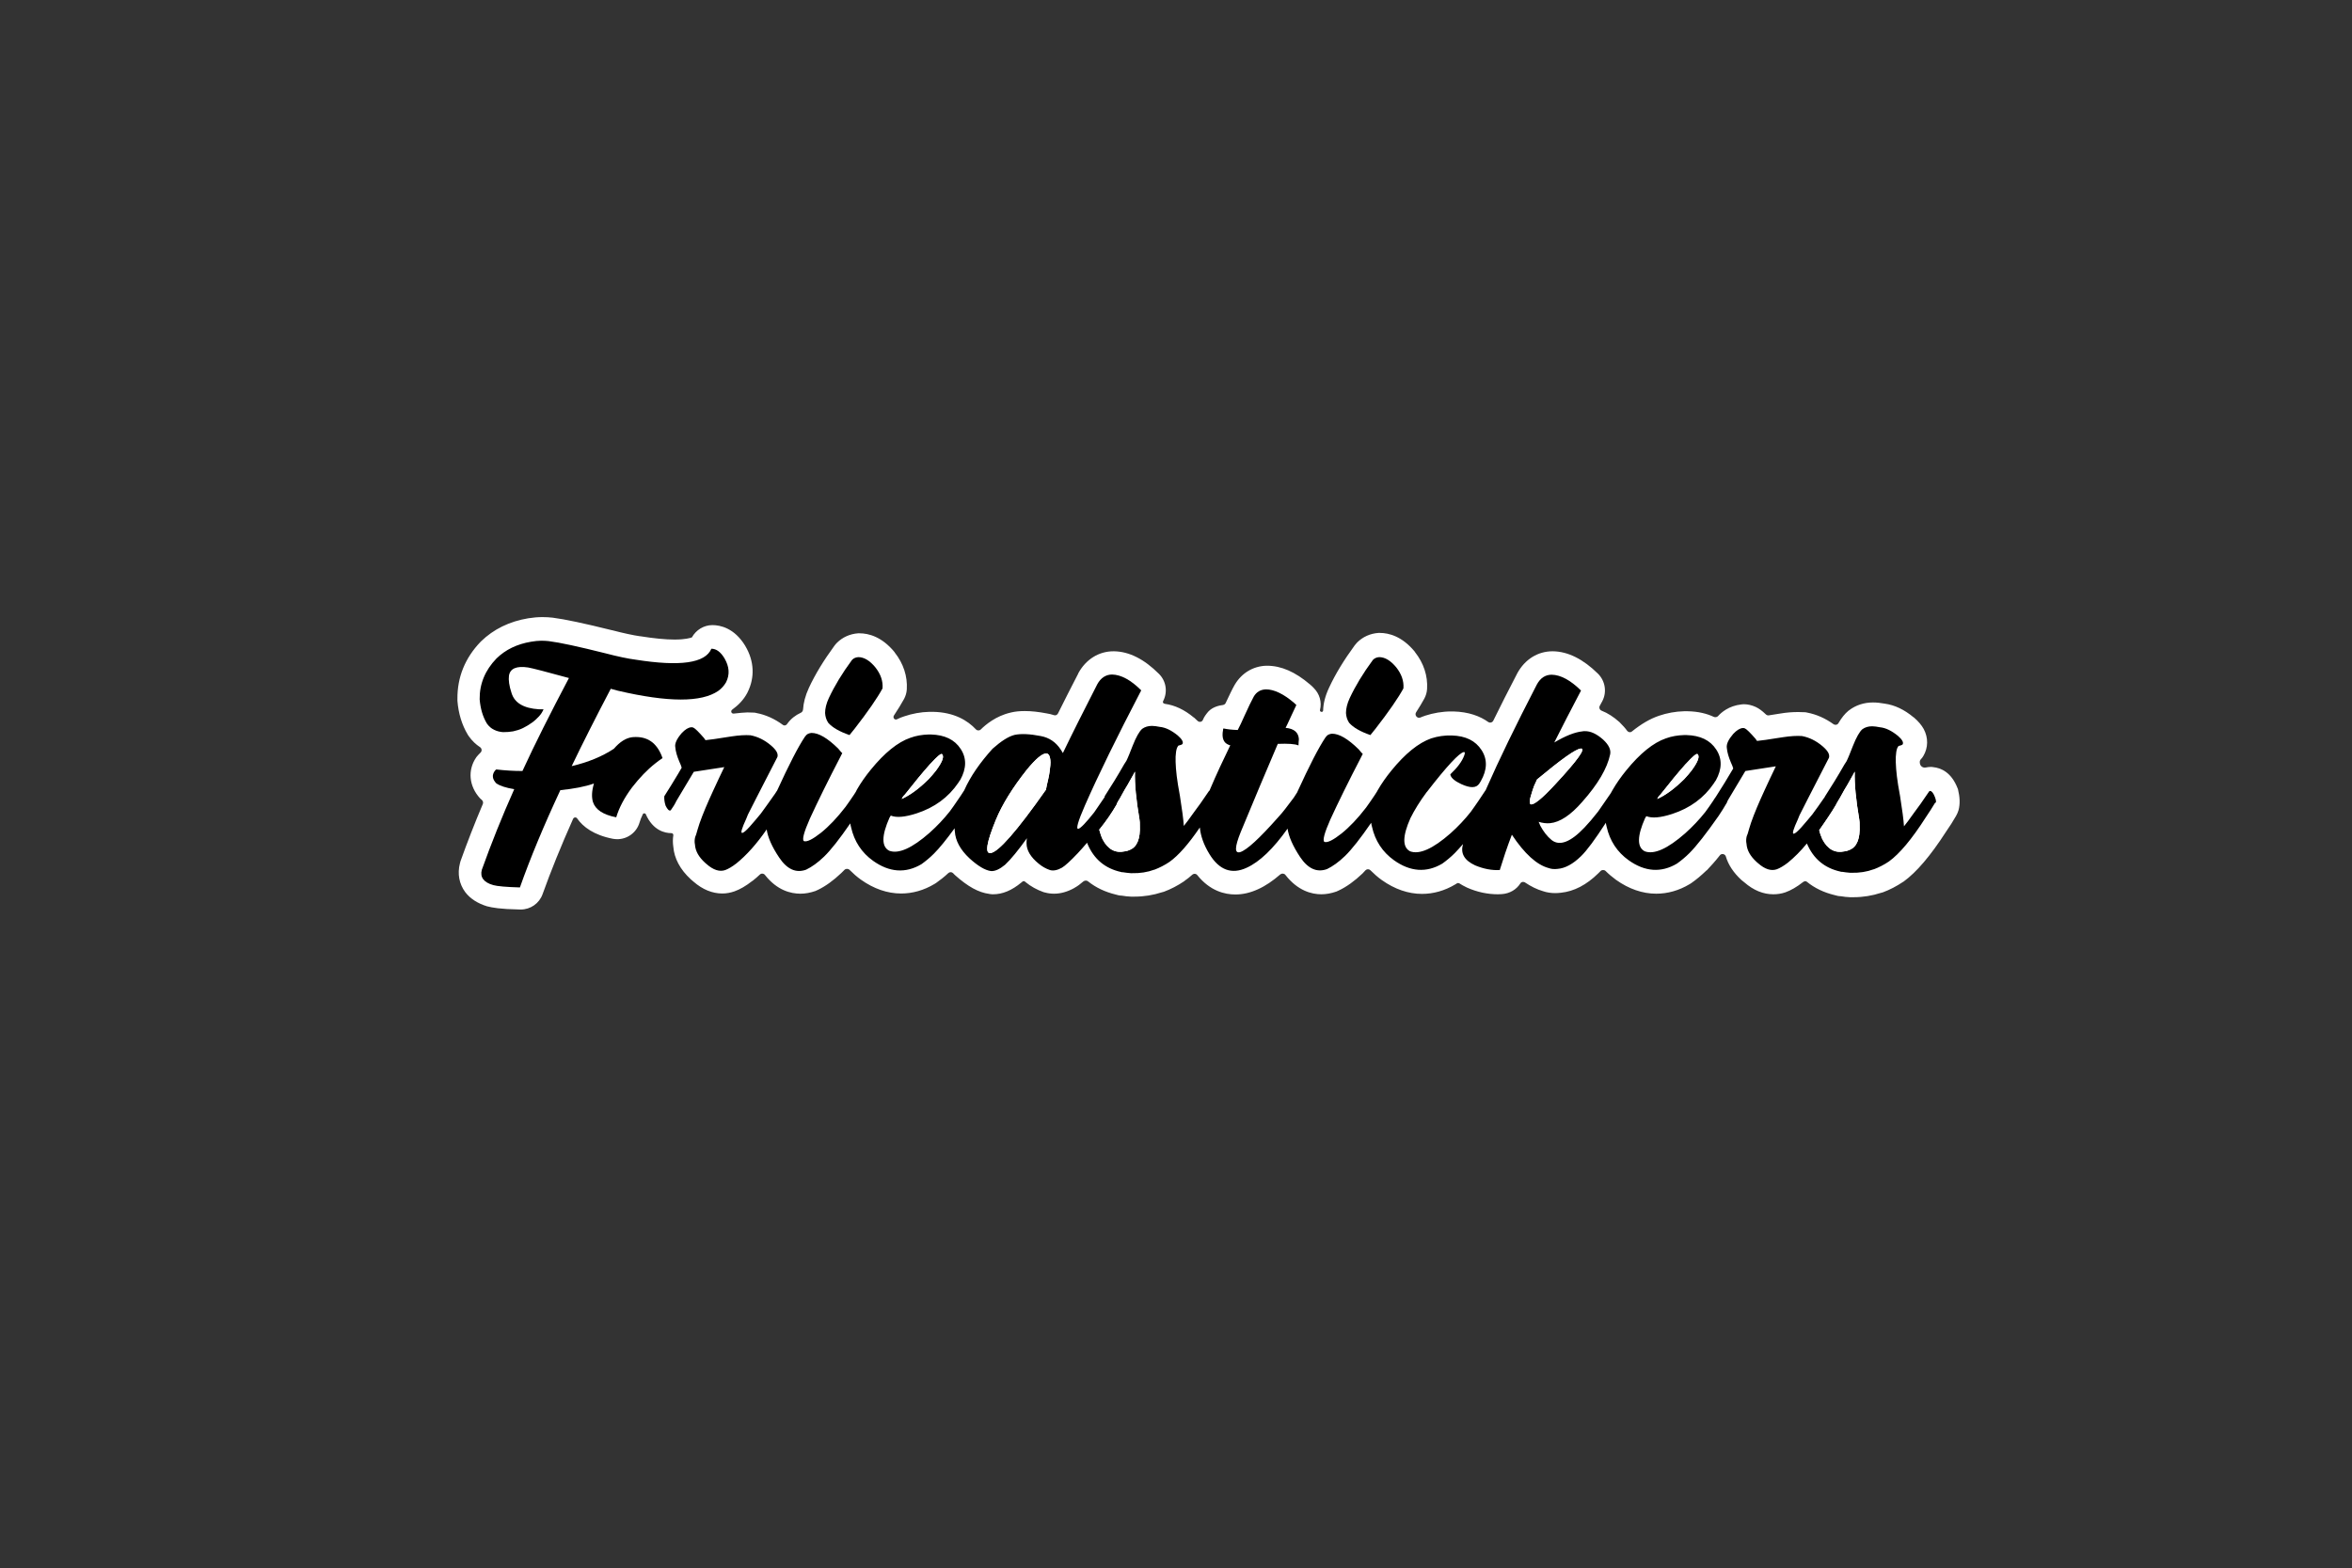
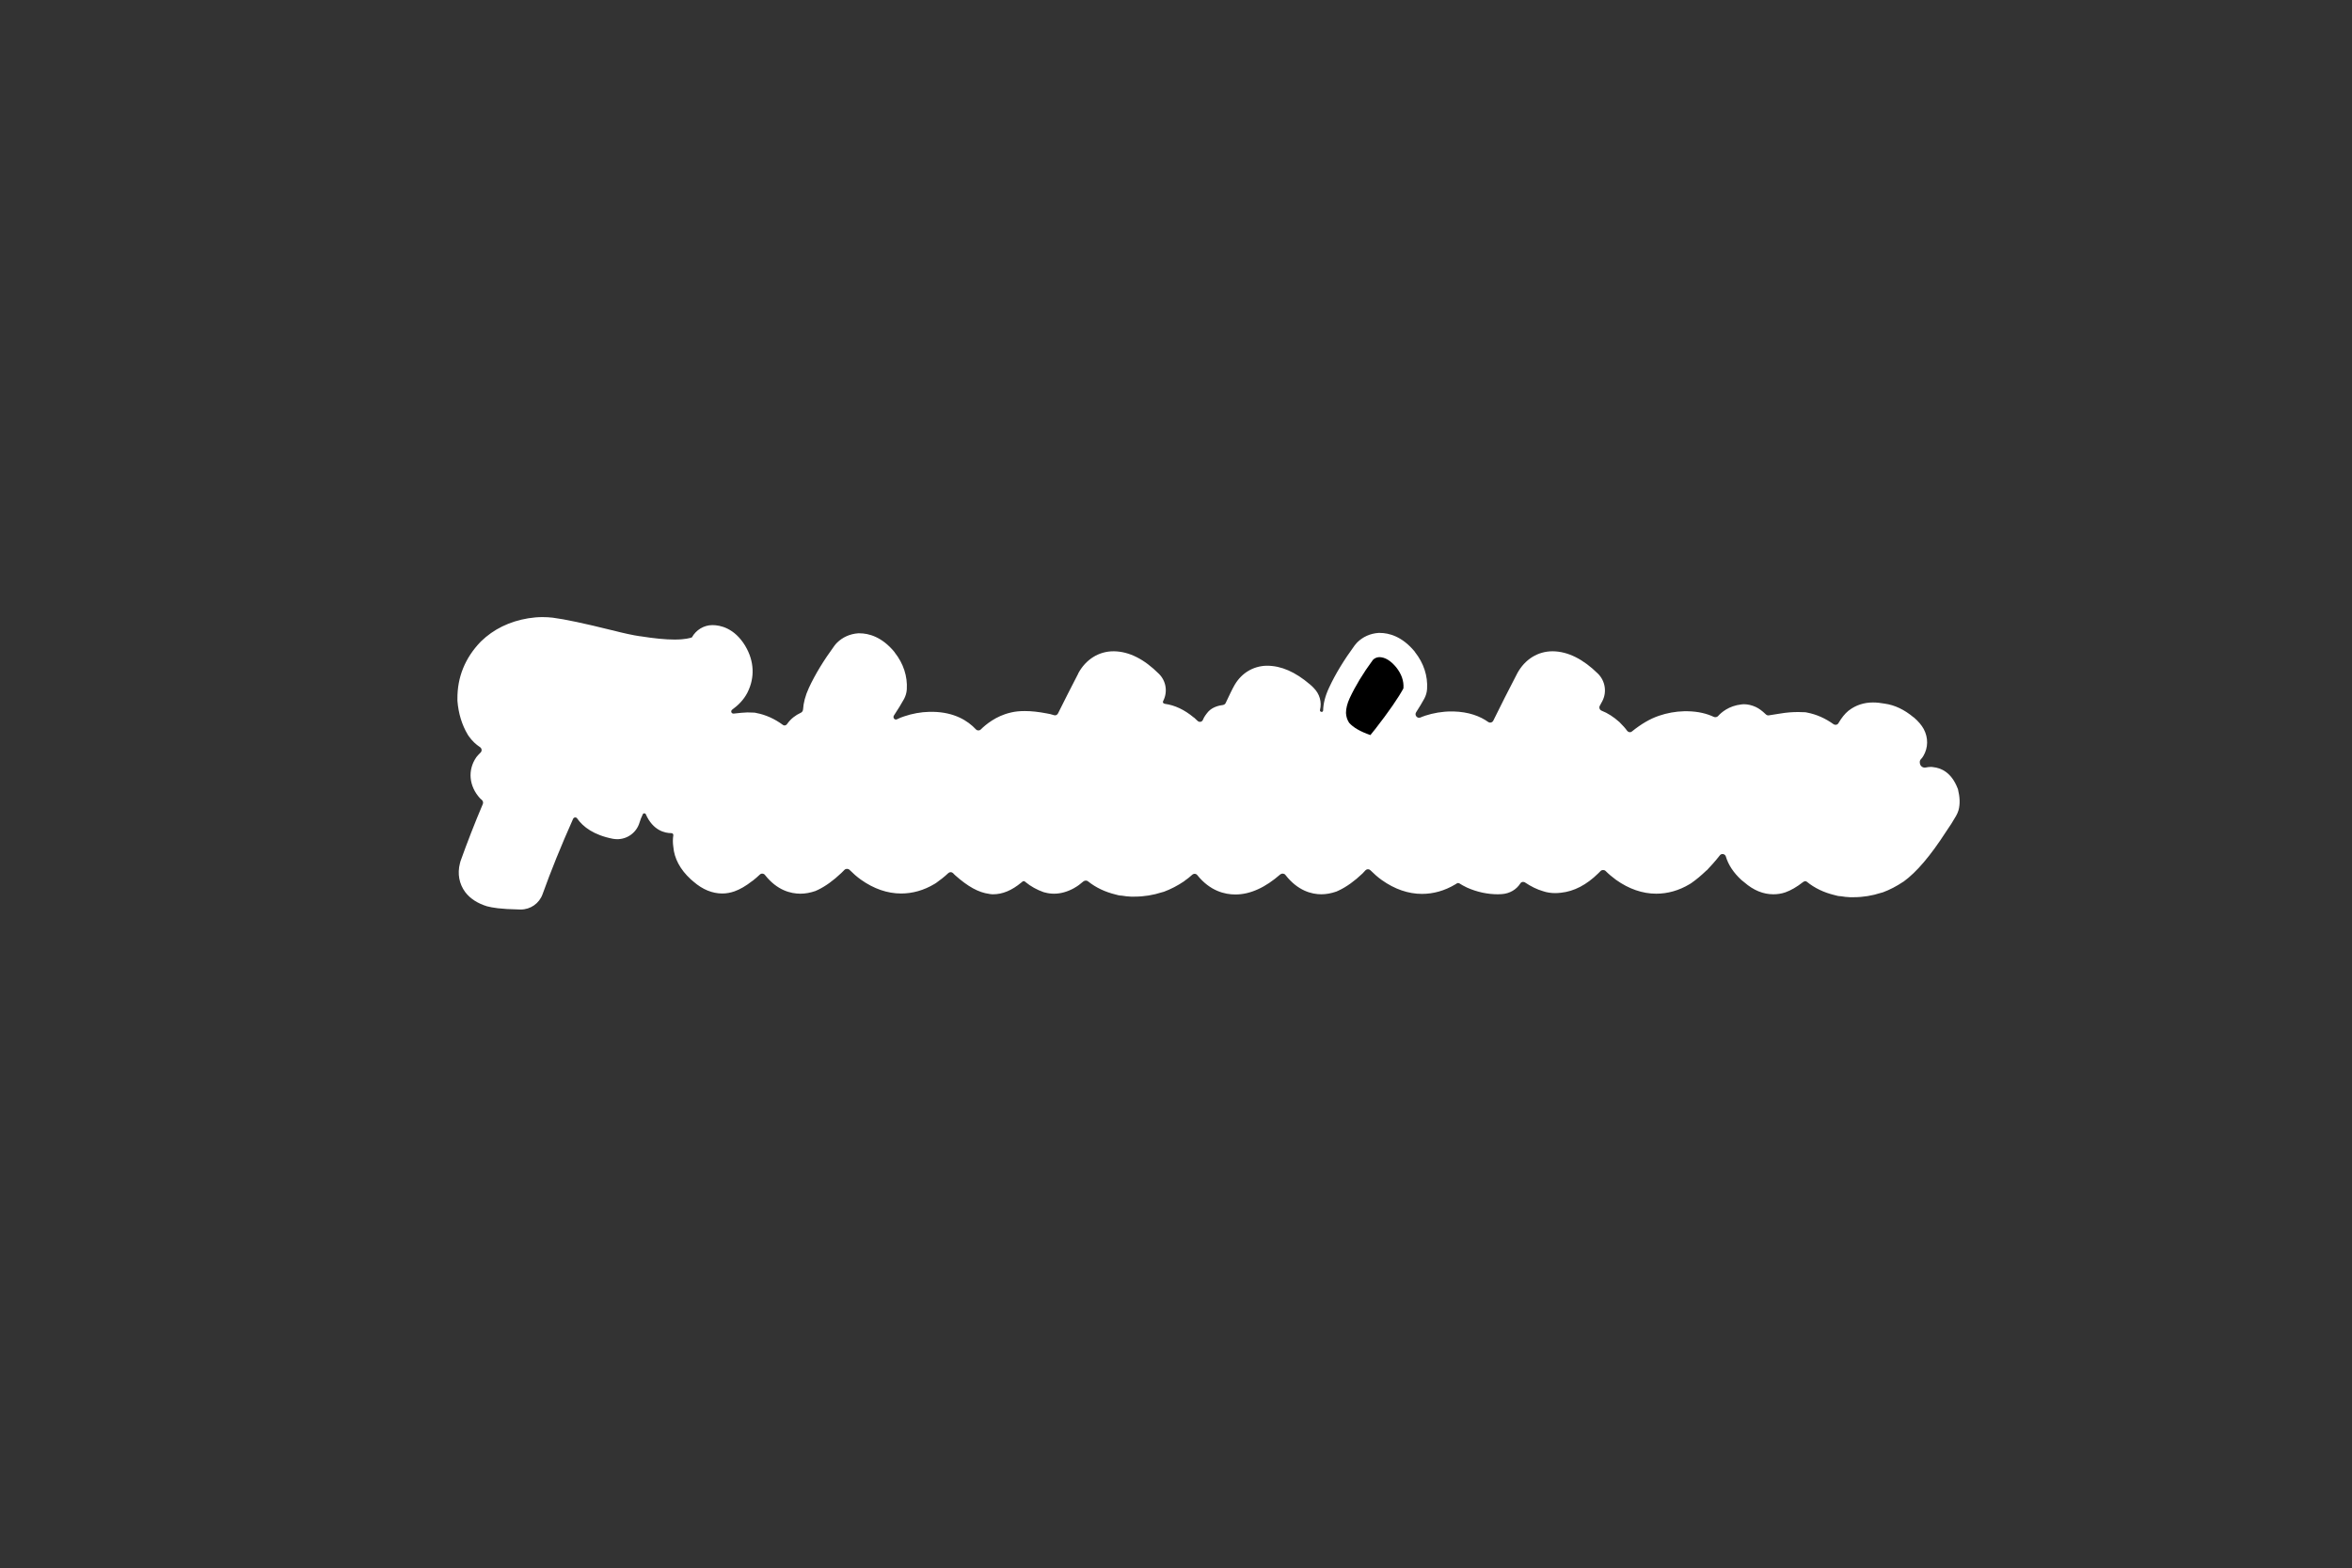
<svg xmlns="http://www.w3.org/2000/svg" version="1.1" baseProfile="tiny" id="Lager_1" x="0px" y="0px" viewBox="0 0 1203.8 802.8" overflow="visible" xml:space="preserve">
  <rect x="0" y="0" width="1203.8" height="802.8" fill="#333333" stroke="none" />
  <g>
    <g>
      <g>
        <g>
          <path fill="#FFFFFF" d="M1002.4,414.8c-0.3,1-0.7,1.9-1.2,2.8c-1.6,2.8-3.3,5.5-5.2,8.2c-8,12.4-15.1,20.7-21.7,25.5      c-0.1,0.1-0.1,0.1-0.2,0.1c-3.4,2.3-6.9,4.1-10.4,5.4c-0.4,0.1-0.7,0.2-1.1,0.3c-4.3,1.4-9,2.2-13.9,2.2c-0.3,0-0.6,0-0.9,0      h-0.4c-0.2,0-0.4,0-0.6,0c-1.6-0.1-3.1-0.2-4.6-0.5c-1.1,0-2.3-0.3-3.3-0.6c-5.4-1.3-10.2-3.6-14.1-6.8c-0.5-0.4-1.2-0.4-1.7,0      l0,0c-0.1,0-0.1,0.1-0.2,0.1c-3.3,2.6-6.3,4.3-9.1,5.3c-2,0.7-4.1,1-6.2,1c-5.1,0-10.1-2-14.8-6.1c-0.5-0.4-1-0.8-1.5-1.2      c-4-3.7-6.7-7.7-8-12.1c-0.4-1.3-2.2-1.6-3-0.6c-2.5,3.2-4.8,5.7-6.7,7.7c-0.1,0.1-0.1,0.1-0.2,0.1c-2.6,2.5-5.2,4.7-7.8,6.5      c-0.3,0.2-0.5,0.3-0.8,0.5c-5.5,3.3-11.3,4.9-17.1,4.9c-7,0-14-2.4-20.6-7.1c0,0,0,0,0,0c-1.9-1.4-3.7-2.9-5.3-4.5      c-0.7-0.7-1.9-0.7-2.6,0c-0.4,0.4-0.8,0.8-1.2,1.2c-6,5.9-12.4,9.2-19,9.9c-1,0.1-2,0.2-2.9,0.2c-2.2,0-4.4-0.3-6.4-1      c-3.1-0.9-6.1-2.4-9.1-4.4c-0.8-0.6-2-0.4-2.5,0.5c-2,3.1-5.4,5.1-9.3,5.4c-0.7,0-1.4,0.1-2.1,0.1c-5.3,0-10.6-1.1-15.8-3.4      c-0.1-0.1-0.3-0.1-0.4-0.2c-1.3-0.6-2.5-1.3-3.6-2c-0.4-0.2-0.9-0.2-1.2,0l0,0c-0.3,0.2-0.5,0.3-0.8,0.5      c-5.5,3.3-11.3,4.9-17.1,4.9c-7,0-14-2.4-20.6-7.1c0,0,0,0,0,0c-2.1-1.5-4-3.2-5.8-5c-0.7-0.7-1.8-0.7-2.5,0      c-0.5,0.6-1,1.1-1.5,1.6c0,0-0.1,0.1-0.1,0.1c-4,3.8-8.1,6.8-12.2,8.7c-0.4,0.2-0.7,0.3-1.1,0.5c-2.6,0.9-5.2,1.4-7.7,1.4      c-5,0-12.1-1.8-18.4-9.9c-0.6-0.8-1.8-0.9-2.6-0.3c-3.8,3.3-7.6,5.9-11.4,7.6c-3.9,1.8-7.8,2.7-11.6,2.7c-5.5,0-13-1.8-19.5-9.9      c-0.6-0.8-1.8-0.9-2.6-0.2c-1.3,1.2-2.6,2.2-3.9,3.1c-0.1,0.1-0.1,0.1-0.2,0.2c-3.4,2.3-6.9,4.1-10.4,5.4      c-0.4,0.1-0.7,0.2-1.1,0.3c-4.3,1.4-9,2.2-13.9,2.2c-0.3,0-0.6,0-0.9,0h-0.4c-0.2,0-0.4,0-0.6,0c-1.6-0.1-3.1-0.2-4.6-0.5      c-1.1,0-2.3-0.3-3.3-0.6c-5.3-1.3-10-3.5-14-6.7c-0.7-0.6-1.7-0.5-2.4,0c-1.6,1.4-3.1,2.5-4.4,3.2c-0.1,0.1-0.2,0.1-0.3,0.2      c-3.4,1.9-6.9,2.9-10.3,2.9c-1.6,0-3.1-0.2-4.6-0.6c-0.3-0.1-0.5-0.1-0.8-0.2c-3.4-1.2-6.5-2.9-9.3-5.2      c-0.1-0.1-0.1-0.1-0.2-0.2c-0.4-0.3-1-0.3-1.3,0l0,0c-0.2,0.2-0.4,0.4-0.6,0.5c-4.8,4-9.6,6-14.4,6c-0.4,0-0.9,0-1.3-0.1      c-0.2,0-0.4,0-0.7-0.1c-5.5-0.7-11-3.8-17.4-9.5l-0.1-0.1c-0.3-0.3-0.7-0.6-1-1c-0.7-0.7-1.8-0.7-2.5,0c-2,1.9-4.1,3.5-6.2,5      c-0.3,0.2-0.5,0.3-0.8,0.5c-5.5,3.3-11.3,4.9-17.1,4.9c-7,0-14-2.4-20.6-7.1c0,0,0,0,0,0c-2.1-1.5-4-3.2-5.8-5      c-0.7-0.7-1.9-0.7-2.6,0c-0.5,0.5-1,1-1.5,1.5c0,0-0.1,0.1-0.1,0.1c-4,3.8-8.1,6.8-12.1,8.7c-0.4,0.2-0.8,0.3-1.1,0.5      c-2.6,0.9-5.2,1.4-7.7,1.4c-5,0-12-1.7-18.2-9.6c-0.6-0.8-1.9-0.9-2.6-0.2c-1.2,1.2-2.5,2.2-3.7,3.2c-0.1,0-0.1,0.1-0.2,0.1      c-3.3,2.6-6.3,4.3-9.1,5.3c-2,0.7-4.1,1.1-6.2,1.1c-5.1,0-10.1-2-14.8-6.1c-0.5-0.4-1-0.8-1.4-1.2c-5.4-5-8.4-10.6-8.9-16.6      c-0.3-2-0.3-4,0-5.9c0.1-0.6-0.4-1.1-1-1.1h0c-3.3,0-9.4-1.3-13.1-9.7l0,0c-0.3-0.6-1.2-0.6-1.5,0c-0.7,1.5-1.3,2.9-1.7,4.3      c-1.5,5.1-6.2,8.5-11.4,8.5c-0.7,0-1.5-0.1-2.2-0.2c-9.8-1.9-15.3-6.1-18.3-10.4c-0.5-0.8-1.7-0.7-2.1,0.2      c-6.2,13.9-11.4,26.8-15.6,38.5c-1.7,4.8-6.2,7.9-11.2,7.9c-0.1,0-0.2,0-0.3,0c-10.5-0.2-14.4-1-16.7-1.6c0,0-0.1,0-0.1,0      c-4.9-1.5-8.7-3.9-11.3-7.3c-3.1-4.2-4.1-9.4-2.7-14.8c0.1-0.4,0.2-0.7,0.3-1.1c3.4-9.5,7.2-19.3,11.4-29.2      c0.3-0.7,0.1-1.6-0.5-2.1c-0.3-0.3-0.7-0.6-0.9-0.8c-5.7-6.2-6.5-14.5-1.9-21.1c0.2-0.2,0.3-0.4,0.5-0.6c0.4-0.5,1-1.1,1.6-1.7      c0.9-0.8,0.7-2.2-0.2-2.8c-2.2-1.4-4.1-3.3-5.7-5.5c-0.2-0.3-0.4-0.6-0.6-0.9c-3-5-4.8-10.9-5.3-17.4c0-0.3,0-0.6,0-0.9      c-0.1-11.1,3.9-21,11.9-29.3c0.1-0.1,0.2-0.2,0.2-0.2c6.4-6.2,14.5-10.2,24.2-11.8c2.5-0.4,4.9-0.6,7.2-0.6      c1.8,0,3.6,0.1,5.3,0.3c6.2,0.8,16.1,2.9,30.2,6.4c0,0,0,0,0.1,0c6.1,1.6,10.9,2.6,14.3,3.1c0.1,0,0.1,0,0.2,0      c6.9,1.1,12.8,1.7,17.5,1.7c5.5,0,8-0.8,8.9-1.1c2.1-3.8,6.1-6.3,10.5-6.3c3.9,0,11.2,1.4,16.8,10.6c0,0.1,0.1,0.1,0.1,0.2      c4.5,7.6,4.9,16,1.1,23.6c-0.1,0.1-0.1,0.3-0.2,0.4c-1.8,3.4-4.5,6.2-7.7,8.5l0,0c-0.9,0.7-0.4,2.1,0.8,2c2.7-0.3,5.6-0.6,7-0.6      c1.2,0,2.3,0.1,3.4,0.1c0.4,0,0.8,0.1,1.2,0.2c4.8,0.9,9.4,3,13.6,6.1c0.6,0.5,1.5,0.3,2-0.3l0,0c0.1-0.1,0.2-0.2,0.3-0.4      c1.8-2.5,4.2-4.3,6.8-5.5c0.7-0.3,1.1-0.9,1.2-1.7c0.2-3.3,1.1-7,3-11.1c3.2-6.9,7.6-14.1,13.1-21.6c0.4-0.5,0.7-0.9,1.2-1.4      c2.9-2.9,6.7-4.6,10.9-4.9c0.2,0,0.5,0,0.7,0c4.6,0,11.4,1.7,17.9,9.6c0,0.1,0.1,0.1,0.1,0.2c4.5,5.7,6.6,12.2,6.2,18.9      c-0.1,1.7-0.6,3.4-1.4,4.9c-1.3,2.4-3.1,5.3-5.2,8.5c-0.7,1.1,0.4,2.5,1.6,1.9c1.2-0.6,2.4-1.1,3.7-1.5c0,0,0,0,0,0      c4.1-1.4,8.5-2.2,12.8-2.3c0.1,0,0.2,0,0.3,0h1.3c0.1,0,0.2,0,0.3,0c10.9,0.2,17.8,4.5,22,9c0.7,0.7,1.8,0.7,2.5,0      c2.3-2.3,7.7-6.9,15.2-8.6c0.1,0,0.3-0.1,0.4-0.1c2.1-0.5,4.4-0.7,6.9-0.7c3.4,0,7,0.4,11.2,1.2c1.3,0.2,2.5,0.5,3.7,0.9      c0.8,0.3,1.7-0.1,2.1-0.9c3.2-6.4,6.6-13.2,10.3-20.3c0-0.1,0.1-0.2,0.1-0.3c3.9-7.1,10.5-11.2,18-11.2c0.1,0,0.1,0,0.2,0      c7.8,0.1,15.5,4,23.1,11.6c3.7,3.7,4.5,9.3,2.1,13.9l0,0c-0.3,0.5,0,1.2,0.6,1.3c0.1,0,0.2,0,0.3,0.1c5.1,0.7,10,3,14.8,7      c0.1,0.1,0.1,0.1,0.2,0.1c0.6,0.5,1.2,1.1,1.7,1.6c0.9,0.9,2.4,0.6,2.8-0.6c0.6-1.5,1.6-2.8,2.7-4.1c2.3-2.5,5.8-3.2,7.5-3.4      c0.6-0.1,1.2-0.5,1.4-1c1.9-4,3.3-7,4.5-9.1c0.1-0.2,0.2-0.3,0.3-0.5c3.5-5.8,9.3-9.3,16-9.5c0.1,0,0.2,0,0.4,0      c7.2,0,14.4,3.1,22,9.6c0,0,0,0,0,0c0.8,0.7,1.4,1.2,1.9,1.8c3,3,4.2,7.2,3.2,11.2c-0.2,0.7,0.5,1.2,1.1,1l0,0      c0.3-0.1,0.5-0.4,0.5-0.8c0.1-3.4,1-7.3,3.1-11.7c3.2-6.9,7.6-14.1,13.1-21.6c0.4-0.5,0.8-0.9,1.2-1.4c2.9-2.9,6.7-4.6,10.9-4.9      c0.2,0,0.5,0,0.7,0c4.6,0,11.4,1.7,17.9,9.6c0,0.1,0.1,0.1,0.1,0.2c4.5,5.7,6.6,12.2,6.2,18.9c-0.1,1.7-0.6,3.4-1.4,4.9      c-1.1,2-2.5,4.4-4.2,7c-1,1.5,0.6,3.4,2.2,2.7c0.7-0.3,1.4-0.6,2.1-0.8c0.1,0,0.1,0,0.2-0.1c4.3-1.4,8.9-2.2,13.5-2.2      c0.3,0,0.6,0,1,0c7.9,0.2,13.7,2.4,17.9,5.4c0.9,0.6,2.1,0.3,2.6-0.7c3.7-7.6,7.8-15.6,12.2-24.1c0-0.1,0.1-0.2,0.1-0.2      c3.9-7.1,10.5-11.2,18-11.2c0.1,0,0.1,0,0.2,0c7.7,0.1,15.5,4,23.1,11.5c3.7,3.7,4.6,9.4,2.2,14c-0.4,0.8-0.9,1.6-1.3,2.4      c-0.5,0.9-0.1,2.1,0.9,2.5c3.1,1.2,6.2,3.2,9.1,5.8c0.1,0.1,0.1,0.1,0.2,0.2c1.5,1.5,2.8,2.9,3.8,4.3c0.6,0.8,1.7,1,2.5,0.3      c4.6-3.7,9.1-6.4,13.8-8c0,0,0,0,0,0c4.1-1.4,8.5-2.2,12.8-2.3c0.1,0,0.2,0,0.3,0h1.3c0.1,0,0.2,0,0.3,0      c5.4,0.1,9.8,1.2,13.4,2.9c0.7,0.3,1.6,0.1,2.1-0.4c1.6-1.8,5.5-5.3,12-6c0.3,0,0.8-0.1,1.1-0.1c2.2,0,4.2,0.5,6.2,1.4      c1.7,0.8,3.2,1.9,5.2,3.8c0.4,0.4,1,0.6,1.5,0.5c1.5-0.2,3.4-0.5,5.7-0.9c3.5-0.6,6.5-0.8,9.4-0.8c1.2,0,2.3,0.1,3.4,0.1      c0.4,0,0.8,0.1,1.2,0.2c4.7,0.9,9.2,2.9,13.4,5.9c0.9,0.6,2.1,0.4,2.6-0.6c1.6-2.7,3.2-4.7,5-6.2c0.1-0.1,0.3-0.2,0.4-0.3      c3.4-2.6,7.6-4,12.2-4c1.9,0,3.8,0.2,6,0.6c5.1,0.7,10,3,14.8,7c0.1,0,0.1,0.1,0.2,0.1c2.2,1.9,3.9,3.9,5,5.9      c2.4,4.5,2.3,9.6-0.2,13.8c-0.3,0.5-0.7,1.1-1.2,1.6s-0.7,1.1-0.6,1.8c0,0,0,0.1,0,0.1c0.1,1.6,1.5,2.7,3,2.4      c0.9-0.2,1.8-0.3,2.7-0.3c0.4,0,0.7,0,1.1,0.1c4,0.4,9.4,2.6,12.6,11c0,0.1,0.1,0.1,0.1,0.2      C1003.1,408,1003.3,411.5,1002.4,414.8" />
-           <path fill="#7C7C7C" d="M848.1,409c0,0,0.1,0,0.1,0C848.1,409,848.1,409,848.1,409 M461.4,409c0,0,0.1,0,0.1,0      C461.4,409,461.4,409,461.4,409" />
-           <path d="M371.6,349.3c-1,1.7-2.3,3.2-4,4.4c-8.6,5.9-25.6,5.9-51.3-0.1c-1.2-0.3-2.4-0.6-3.7-1c-7.7,14.7-14.4,27.9-20,39.6      c8.5-2,15.7-5,21.6-8.9c3.1-3.6,6.2-5.5,9.3-5.9c0.7-0.1,1.4-0.1,2.1-0.1c3.4,0,6.2,1,8.5,2.9c2.1,1.8,3.8,4.4,5,7.9      c-1.2,0.8-2.5,1.7-3.7,2.7c-4.2,3.3-8.1,7.4-11.9,12.3c-3.9,5.2-6.6,10.3-8.1,15.3c-6.7-1.3-10.6-3.9-11.9-7.8      c-0.8-2.6-0.6-5.8,0.5-9.5c-4.5,1.6-10.3,2.7-17.2,3.4c-8.5,18.2-15.4,34.8-20.7,49.8c-6.9-0.2-11.5-0.6-13.7-1.2      c-4.8-1.4-6.8-4-5.8-7.8c4.8-13.4,10.3-27.2,16.6-41.3c-4.3-0.7-7.3-1.7-9.2-3c-2-2.1-2.3-4.2-0.8-6.3c0.3-0.4,0.6-0.7,0.8-0.8      c4.3,0.5,8.8,0.8,13.4,0.8c6.3-13.7,14.3-29.6,23.8-47.6c-11.7-3.2-18.6-5-20.9-5.4c-5.9-0.9-9.2,0.5-9.8,4.2      c-0.3,2.2,0.1,5.2,1.3,8.8c1.5,5.1,6.2,7.9,14,8.4h2.4c-0.5,1.2-1.2,2.4-2.3,3.6c-1.1,1.2-2.3,2.3-3.7,3.3      c-1.4,1-2.9,1.9-4.5,2.7c-1.6,0.8-3.3,1.3-5.1,1.7c-1.7,0.3-3.4,0.4-5.1,0.4c-1.6-0.1-3.2-0.5-4.6-1.2c-1.5-0.7-2.7-1.8-3.7-3.2      c-2.1-3.5-3.3-7.6-3.7-12.4c-0.1-7.9,2.8-14.9,8.6-20.9c4.6-4.5,10.5-7.4,17.8-8.6c1.8-0.3,3.6-0.5,5.2-0.5      c1.3,0,2.6,0.1,3.7,0.2c5.7,0.7,15.3,2.8,28.9,6.2c6.5,1.7,11.7,2.8,15.6,3.3c22.8,3.6,35.7,1.8,38.8-5.6c2.5,0,4.7,1.6,6.7,4.9      C373.3,341.3,373.6,345.3,371.6,349.3" />
-           <path d="M451.7,352.4c-2.6,4.8-7.4,11.8-14.4,20.8c-0.3,0.4-0.6,0.8-0.9,1.1c-0.6,0.8-1.2,1.5-1.6,2c-5.2-1.8-8.8-3.9-10.9-6.3      c-1-1.5-1.5-3.2-1.6-5c0-2.2,0.6-4.8,1.9-7.6c2.9-6.2,6.8-12.7,11.9-19.6c0.9-0.9,1.9-1.3,3.2-1.4c2.9,0,5.8,1.7,8.7,5.2      C450.7,345,452,348.6,451.7,352.4" />
+           <path fill="#7C7C7C" d="M848.1,409c0,0,0.1,0,0.1,0C848.1,409,848.1,409,848.1,409 c0,0,0.1,0,0.1,0      C461.4,409,461.4,409,461.4,409" />
          <path d="M718.3,352.4c-2.6,4.8-7.4,11.8-14.4,20.8c-0.3,0.4-0.6,0.8-0.9,1.1c-0.6,0.8-1.2,1.5-1.6,2c-5.2-1.8-8.8-3.9-10.9-6.3      c-1-1.5-1.5-3.2-1.6-5c0-2.2,0.6-4.8,1.9-7.6c2.9-6.2,6.8-12.7,11.9-19.6c0.9-0.9,1.9-1.3,3.2-1.4c2.9,0,5.8,1.7,8.7,5.2      C717.3,345,718.6,348.6,718.3,352.4" />
-           <path d="M990.4,408.2c-0.8-2.1-1.6-3.2-2.5-3.3c-0.2,0-0.3,0.1-0.5,0.2c-1.4,2.1-2.9,4.3-4.4,6.4c-0.6,0.8-1.7,2.3-3.3,4.5      c-2.5,3.6-4.3,5.9-5.2,7v0.1c-0.2-3.4-0.9-8.6-2-15.5c-0.5-2.6-0.8-4.5-1-5.7c-1-6.2-1.3-11-1.2-14.4c0.1-1.8,0.3-3.3,0.7-4.4      c0.2-0.5,0.5-0.9,0.7-1.2c0.1,0,0.3-0.1,0.7-0.2c0.6-0.1,1-0.3,1.4-0.6c0.6-1-0.2-2.5-2.4-4.4c-3.2-2.6-6.2-4.1-9.2-4.4      c-1.5-0.3-2.9-0.5-4-0.5c-2,0-3.6,0.5-5,1.5c-1.4,1.2-3.1,4.1-4.9,8.7c-1.3,3.3-2.3,5.9-3.2,7.7c-0.5,0.7-0.8,1.3-1.1,1.7      c-3.3,5.8-6.7,11.3-10,16.4c0,0.1,0,0.1,0,0.1v0c-2.5,3.6-4.6,6.6-6.4,9c-1.7,2.1-3.6,4.3-5.7,6.7c-1.8,2-3.1,3.1-3.8,3.2      c-1,0.1-0.2-2.4,2.1-7.4c0.2-0.6,0.5-1.3,0.8-2c0.7-1.4,5.7-11.3,15.1-29.5c0.5-1.7-0.6-3.6-3.3-5.9c-3.3-2.8-6.8-4.5-10.5-5.2      c-2.6-0.2-5.9,0-9.8,0.6c-7.4,1.2-11.8,1.8-13.2,1.9c-0.2-0.2-0.5-0.6-0.7-1c-2.8-3.2-4.6-5-5.5-5.4c-0.3-0.2-0.7-0.2-1.1-0.2      c-1.5,0.1-3.1,1.1-4.9,3c-2.4,2.8-3.5,5.1-3.3,7c0.2,2.5,1,5,2.1,7.6c0.6,1.3,1,2.3,1.2,3.1c-2.9,5-5.9,9.8-8.9,14.5v0v0      c-0.5,0.7-1,1.4-1.4,2.1c-1.3,2-2.7,3.9-4,5.7c-3,3.8-6.5,7.5-10.3,10.9c-9,7.9-15.9,11-20.7,9.2c-4-2.1-3.9-7.8,0.2-17      c0.2-0.2,0.4-0.6,0.6-1c2.9,1.2,7.3,0.8,13.2-1.1c9.2-3,16.3-8.2,21.4-15.7c0.3-0.5,0.6-1,1-1.5c3.2-5.8,3.3-11.1,0.2-15.8      c-3.1-4.8-8.2-7.2-15.2-7.4h-1.3c-3.2,0.1-6.3,0.6-9.3,1.7c-6.4,2.2-13.2,7.7-20.2,16.3c-2.7,3.3-5.1,6.7-7.1,10.2      c-0.3,0.5-0.6,1.1-0.9,1.6l0,0c-2.3,3.4-4.5,6.5-6.5,9.4c-2.5,3.2-4.8,5.9-6.9,8.1c-7.1,7.5-12.8,9.7-16.9,6.4      c-2.3-1.9-4.2-4.4-5.8-7.4c-0.2-0.6-0.5-1.2-0.8-1.9c1.9,0.6,3.9,0.9,5.9,0.7c5-0.5,10.5-4.1,16.4-10.9      c8.1-9.1,12.8-17.2,14.3-24.3c0.5-2.4-0.7-4.9-3.6-7.6c-3.3-2.9-6.4-4.4-9.5-4.3c-0.3,0-0.7,0-1.1,0.1      c-3.9,0.4-8.7,2.3-14.4,5.7c4-7.9,8.5-16.8,13.7-26.6c-5.4-5.3-10.4-8-15-8.1c-3.3,0-5.8,1.7-7.6,5      c-10.8,20.9-19.4,38.6-25.9,53.4c-0.1,0.2-0.2,0.4-0.3,0.7h0c0,0,0,0-0.1,0.1c-1.2,1.8-2.4,3.6-3.6,5.4c-1.4,2.1-2.8,4-4,5.7      c-3,3.8-6.5,7.5-10.3,10.9c-9,7.9-15.9,11-20.7,9.2c-4-2.1-3.9-7.8,0.2-17c2.1-4.2,4.8-8.6,8.3-13.3c0.1-0.1,0.2-0.2,0.2-0.2      c10.2-13.2,16.5-19.9,18.8-20.3c0.6-0.1,0.7,0.5,0.2,1.8c-1.1,3-3.5,6.2-7.1,9.6c0,0.1,0,0.2,0.1,0.5c0.5,1.5,2.3,3,5.5,4.5      c4.6,2.1,7.6,2.1,9.2-0.2c0.2-0.4,0.5-0.8,0.8-1.3c3.3-5.8,3.5-11.1,0.4-15.9c-3.1-4.8-8.1-7.3-15.3-7.5      c-3.6-0.1-7.1,0.4-10.5,1.5c-6.5,2.3-13.3,7.8-20.3,16.4c-2.7,3.3-5.1,6.7-7.1,10.2c-0.2,0.4-0.4,0.8-0.7,1.2      c-0.3,0.4-0.6,0.9-0.9,1.4c-1.5,2.2-2.9,4.3-4.3,6.2c-4.3,5.6-8.5,10-12.6,13.3c-4.2,3.3-7.1,4.8-8.7,4.3      c-1.1-0.6-0.1-4.5,3-11.5c3.9-8.5,9.2-19.3,15.9-32.2c0.2-0.4,0.4-0.9,0.7-1.3c-0.6-0.6-1.3-1.4-2.1-2.4c-5.5-5.4-10-8-13.6-8      c-0.6,0-1.2,0.2-1.7,0.4c-0.7,0.3-1.2,0.8-1.7,1.5c-3.5,5.2-8.2,14.4-14.3,27.7c0,0.1-0.1,0.2-0.1,0.3c0,0,0,0,0,0      c-0.5,0.8-1.1,1.7-1.8,2.8c-1.4,1.9-2.9,3.8-4.4,5.8c-1,1.3-2.3,2.9-3.9,4.6c-9.3,10.5-15.7,16.4-19.1,17.5      c-3,0.9-2.9-2.5,0.2-10.2c6.8-16.5,13.2-31.6,19-45.2c5.2-0.2,8.8,0,10.6,0.8c0-1.1,0.1-2.2,0.2-3.2c-0.2-3.4-2.4-5.4-6.8-5.8      c0.6-1.2,1.5-3,2.6-5.5c1.3-2.8,2.2-4.8,2.9-6.2c-0.3-0.3-0.8-0.7-1.3-1.2c-5.3-4.5-10.1-6.8-14.3-6.8c-2.7,0.1-4.8,1.3-6.2,3.7      c-1.1,2.1-2.7,5.2-4.6,9.5c-1.5,3.4-2.7,5.9-3.6,7.6c-3.1-0.1-5.5-0.4-7.3-0.8c-0.2,0.2-0.2,0.4-0.2,0.7      c-0.8,4.1,0.2,6.7,2.9,7.7c0.2,0.1,0.5,0.2,0.8,0.2c-3.7,7.6-7.2,15.1-10.3,22.4c-0.1,0.3-0.2,0.5-0.3,0.8      c-0.1,0-0.2,0.1-0.3,0.2c-1.4,2.1-2.9,4.3-4.4,6.4c-0.6,0.8-1.7,2.3-3.3,4.5c-2.5,3.6-4.3,5.9-5.2,7v0.1      c-0.2-3.4-0.9-8.6-2-15.5c-0.5-2.6-0.8-4.5-1-5.7c-1-6.2-1.3-11-1.2-14.4c0.1-1.8,0.3-3.3,0.7-4.4c0.2-0.5,0.5-0.9,0.7-1.2      c0.1,0,0.3-0.1,0.7-0.2c0.6-0.1,1-0.3,1.4-0.6c0.6-1-0.2-2.5-2.4-4.4c-3.2-2.6-6.2-4.1-9.2-4.4c-1.5-0.3-2.9-0.5-4-0.5      c-2,0-3.6,0.5-5,1.5c-1.4,1.2-3.1,4.1-4.9,8.7c-1.3,3.3-2.3,5.9-3.2,7.7c-0.5,0.7-0.8,1.3-1.1,1.7c-3.3,5.8-6.7,11.3-10,16.4      c0,0.1,0,0.3,0,0.4c-2,3-3.8,5.6-5.4,7.9c-4.2,5.3-6.9,8.1-8.1,8.4c-1.3,0.2-0.2-3.8,3.4-12c6.8-15.5,16.4-35.1,28.8-58.9      c-5.3-5.3-10.3-8-14.9-8.1c-3.2,0-5.8,1.7-7.6,5c-6.7,13.1-12.6,24.8-17.6,35.2c-0.3-0.6-0.7-1.1-1.1-1.8      c-2.5-3.8-5.9-6.1-10.2-6.9c-5.6-1.1-10.1-1.3-13.4-0.6c-3.2,0.8-6.9,3.2-11.3,7.1c-6.4,7.1-11.3,14.1-14.5,21.3      c-1.1,1.8-2.3,3.5-3.4,5.1c-1.3,2-2.7,3.9-4,5.7c-3,3.8-6.5,7.5-10.3,10.9c-9,7.9-15.9,11-20.7,9.2c-4-2.1-3.9-7.8,0.2-17      c0.2-0.2,0.4-0.6,0.6-1c2.9,1.2,7.3,0.8,13.2-1.1c9.2-3,16.3-8.2,21.4-15.7c0.3-0.5,0.6-1,1-1.5c3.2-5.8,3.3-11.1,0.2-15.8      c-3.1-4.8-8.2-7.2-15.2-7.4h-1.3c-3.2,0.1-6.3,0.6-9.3,1.7c-6.4,2.2-13.2,7.7-20.2,16.3c-2.7,3.3-5.1,6.7-7.1,10.2      c-0.2,0.4-0.4,0.8-0.6,1.2c-0.3,0.4-0.6,0.9-0.9,1.4c-1.5,2.2-2.9,4.3-4.3,6.2c-4.3,5.6-8.5,10-12.6,13.3      c-4.2,3.3-7.1,4.8-8.7,4.3c-1.1-0.6-0.1-4.5,3-11.5c3.9-8.5,9.2-19.3,15.9-32.2c0.2-0.4,0.4-0.9,0.7-1.3      c-0.6-0.6-1.3-1.4-2.1-2.4c-5.5-5.4-10-8-13.6-8c-0.6,0-1.2,0.2-1.7,0.4c-0.7,0.3-1.2,0.8-1.7,1.5c-3.5,5.2-8.2,14.4-14.3,27.7      c0,0,0,0.1-0.1,0.1c-0.2,0.3-0.5,0.8-0.9,1.4c-2.9,4.1-5.3,7.5-7.3,10.2c-1.7,2.1-3.6,4.3-5.7,6.7c-1.8,2-3.1,3.1-3.8,3.2      c-1,0.1-0.2-2.4,2.1-7.4c0.2-0.6,0.5-1.3,0.8-2c0.7-1.4,5.7-11.3,15.1-29.5c0.5-1.7-0.6-3.6-3.3-5.9c-3.3-2.8-6.8-4.5-10.5-5.2      c-2.6-0.2-5.9,0-9.8,0.6c-7.4,1.2-11.8,1.8-13.2,1.9c-0.2-0.2-0.5-0.6-0.7-1c-2.8-3.2-4.6-5-5.5-5.4c-0.3-0.2-0.7-0.2-1.1-0.2      c-1.5,0.1-3.1,1.1-4.9,3c-0.7,0.8-1.2,1.5-1.7,2.2c-1.2,1.8-1.8,3.4-1.6,4.8c0.2,2.5,1,5,2.1,7.6c0.6,1.3,1,2.3,1.2,3.1      c-0.6,1-1.2,2-1.8,3.1c0,0,0,0,0,0c-2.3,3.9-4.7,7.7-7.1,11.5c-0.1,1.4,0.1,2.9,0.5,4.3c0.1,0.1,0.1,0.2,0.1,0.4      c1,2.1,1.9,3,2.7,2.5c1.1-1.5,2.1-3.1,2.9-4.8c2.1-3.6,5.1-8.5,8.9-14.9l15.6-2.4c-2,4.1-3.9,8.2-5.7,12.1      c-2.9,6.3-5.3,11.9-7,16.8c-0.7,2.2-1.3,4.1-1.7,5.6c-0.2,0.4-0.3,0.8-0.5,1.3c-0.3,1.2-0.4,2.5-0.1,3.9      c0.2,3.2,1.9,6.3,5.2,9.3c0.2,0.2,0.5,0.4,0.7,0.6c3.5,3.1,6.7,4.1,9.6,3.1c1.6-0.6,3.5-1.7,5.7-3.4c5.2-4.2,10.4-10,15.5-17.4      c0.6,4.1,2.7,8.9,6.4,14.4c4,6,8.6,8.1,13.8,6.2c2.9-1.4,6-3.6,9.2-6.7c3.4-3.3,7.9-9,13.4-17c0.1,0.7,0.2,1.3,0.4,2      c1.6,7.2,5.4,13,11.3,17.2c8.3,5.9,16.6,6.5,24.7,1.7c2.1-1.5,4.3-3.3,6.4-5.4c2.8-2.8,6.3-7.1,10.6-13c0,0.6,0,1.1,0.1,1.6      c0.3,4.8,2.8,9.4,7.5,13.8c4.4,4,8,6.1,10.9,6.5c2.1,0.2,4.5-0.9,7.3-3.2c3.1-2.9,6.8-7.5,11.2-13.6c-0.2,0.9-0.2,1.7-0.2,2.6      c0,3.6,2.1,7.1,6.3,10.5c1.7,1.4,3.6,2.5,5.7,3.2c1.7,0.5,3.8,0.1,6.1-1.2c1.7-1,4.4-3.5,8.1-7.4c1.5-1.6,3.1-3.4,4.8-5.4      c0.1,0.2,0.1,0.4,0.2,0.6c3.3,7.8,9,12.6,17.2,14.4c0.1,0,0.2,0,0.2,0.1h0.6c1.3,0.2,2.7,0.4,4.2,0.5h0.5      c4.2,0.1,8-0.5,11.5-1.8h0.1c2.6-1,5.2-2.3,7.7-4c4.6-3.3,9.7-9.1,15.5-17.6c0.4,4.3,2,8.9,4.9,13.6c5,8.2,11.4,10.6,19.1,7      c6.6-3,13.6-9.7,20.9-20c0.6,4.1,2.7,8.9,6.4,14.5c4,6,8.6,8.1,13.8,6.2c2.9-1.4,6-3.6,9.2-6.7c3.4-3.3,7.9-9,13.4-17      c0.1,0.7,0.2,1.3,0.4,2c1.6,7.2,5.4,13,11.3,17.2c8.3,5.9,16.6,6.5,24.7,1.7c2.1-1.5,4.3-3.3,6.4-5.4c1.2-1.2,2.6-2.8,4.2-4.6      c-1.4,4.7,0.6,8.3,6.2,10.9c4.3,1.8,8.5,2.6,12.6,2.4c1.7-5.5,3.7-11.6,6.2-18.1c6.5,9.8,12.8,15.5,18.9,17.1      c1.3,0.5,2.9,0.6,4.5,0.4c3.9-0.3,7.9-2.5,12-6.5c3-2.9,7.2-8.6,12.7-17.1c0.1,0.7,0.2,1.3,0.4,2c1.6,7.2,5.4,13,11.3,17.2      c8.3,5.9,16.6,6.5,24.7,1.7c2.1-1.5,4.3-3.3,6.4-5.4c3.6-3.6,8.6-10,14.9-19c1.5-2.2,2.9-4.5,4.3-6.9c0-0.1,0.1-0.3,0.1-0.4      c0.1-0.3,0.3-0.5,0.4-0.8c2.1-3.6,5.1-8.5,8.9-14.9l15.6-2.4c-2,4.1-3.9,8.2-5.7,12.1c-2.9,6.3-5.3,11.9-7,16.8      c-0.7,2.2-1.3,4.1-1.7,5.6c-0.2,0.4-0.3,0.8-0.5,1.3c-0.3,1.2-0.4,2.5-0.1,3.9c0.2,3.2,1.9,6.3,5.2,9.3c0.2,0.2,0.5,0.4,0.7,0.6      c3.5,3.1,6.7,4.1,9.6,3.1c1.6-0.6,3.5-1.7,5.7-3.4c3.3-2.7,6.5-5.9,9.7-9.8c0,0,0,0,0,0c3.3,7.8,9,12.6,17.2,14.4      c0.1,0,0.2,0,0.2,0.1h0.6c1.3,0.2,2.7,0.4,4.2,0.5h0.5c4.2,0.1,8-0.5,11.5-1.8h0.1c2.6-1,5.2-2.3,7.7-4      c5.4-3.9,11.7-11.4,18.8-22.5c1.7-2.5,3.3-5,4.8-7.5C991.1,411,991,409.8,990.4,408.2 M848.2,409c0,0,0.1-0.1,0.1-0.2      c0.5-0.9,0.8-1.4,1-1.5c0.3-0.3,0.8-0.8,1.3-1.5c4.4-5.6,8.2-10.2,11.4-13.8c0.3-0.4,0.7-0.8,1.1-1.2c3.2-3.5,5.1-5.1,5.7-4.8      c1.3,1.2,0.3,4-3.1,8.6c-1,1.3-2.3,2.8-3.7,4.3C857.1,403.7,852.5,407.1,848.2,409c0,0-0.1,0-0.1,0      C848.1,409,848.1,409,848.2,409 M461.5,409c0,0,0.1-0.1,0.1-0.2c0.5-0.9,0.8-1.4,1-1.5c0.3-0.3,0.8-0.8,1.3-1.5      c4.4-5.6,8.2-10.2,11.4-13.8c0.3-0.4,0.7-0.8,1.1-1.2c3.2-3.5,5.1-5.1,5.7-4.8c1.3,1.2,0.3,4-3.1,8.6c-1,1.3-2.3,2.8-3.7,4.3      C470.4,403.7,465.8,407.1,461.5,409c0,0-0.1,0-0.1,0C461.4,409,461.4,409,461.5,409 M537.6,391.7c-0.1,1-0.2,2.1-0.4,3.4      c-0.2,1.3-0.4,2.7-0.8,4.2c-0.4,1.5-0.7,3.2-1.1,5.1l-0.1,0.1l-0.1,0.1c-14.7,20.9-24.1,31.6-28.1,32.1c-3,0.4-2.1-5.3,2.7-17      c3.3-8,8.6-16.5,15.8-25.6c4.6-5.6,7.9-8.4,10-8.4c0.4,0,0.7,0.1,1,0.4c0.3,0.2,0.5,0.6,0.7,1.1c0.2,0.5,0.3,1.2,0.4,1.9      C537.7,389.8,537.7,390.7,537.6,391.7 M578.4,435c-0.8,0.4-1.7,0.7-2.6,0.8c-5,1.1-8.8-1-11.5-6.2c-0.7-1.5-1.2-3.1-1.7-4.9v0      c0.1-0.1,0.1-0.2,0.2-0.2c3.3-4.1,6.3-8.4,8.8-12.8c0-0.2,0.1-0.3,0.1-0.5v0c0.2-0.3,0.4-0.6,0.5-0.9c0.5-0.7,1.6-2.7,3.3-5.8      c0.7-1.1,2.3-3.8,4.6-8c0.5-0.9,0.8-1.4,0.8-1.5c-0.2,6.3,0.6,14.5,2.3,24.4c0.2,1,0.2,2,0.2,3.1      C583.7,429.3,582,433.5,578.4,435 M783.3,411.7c-0.4-0.6-0.4-1.7-0.1-3.1c0.2-0.6,0.4-1.4,0.7-2.4c0.3-1.2,0.8-2.5,1.3-3.9      c0.5-1,1-2.1,1.5-3.3c12.4-10.3,19.8-15.6,22.4-15.8c2.8-0.2-1.6,6-13.2,18.4C789,409,784.8,412.4,783.3,411.7 M946.8,435      c-0.8,0.4-1.7,0.7-2.6,0.8c-5,1.1-8.8-1-11.5-6.2c-0.6-1.4-1.2-2.9-1.6-4.6c0.8-1.2,1.7-2.4,2.5-3.6c0.8-1.1,1.5-2.3,2.3-3.4      c1.4-2.1,2.7-4.1,3.9-6.2c0,0,0-0.1,0-0.1v0c0.3-0.5,0.5-0.9,0.8-1.4c0.5-0.7,1.6-2.7,3.3-5.8c0.7-1.1,2.3-3.8,4.6-8      c0.5-0.9,0.8-1.4,0.8-1.5c-0.2,6.3,0.6,14.5,2.3,24.4c0.2,1,0.2,2,0.2,3.1C952.1,429.3,950.4,433.5,946.8,435" />
          <path fill="#FFFFFF" d="M946.8,435c-0.8,0.4-1.7,0.7-2.6,0.8c-5,1.1-8.8-1-11.5-6.2c-0.6-1.4-1.2-2.9-1.6-4.6      c0.8-1.2,1.7-2.4,2.5-3.6c0.8-1.1,1.5-2.3,2.3-3.4c1.4-2.1,2.7-4.1,3.9-6.2c0,0,0-0.1,0-0.1v0c0.3-0.5,0.5-0.9,0.8-1.4      c0.5-0.7,1.6-2.7,3.3-5.8c0.7-1.1,2.3-3.8,4.6-8c0.5-0.9,0.8-1.4,0.8-1.5c-0.2,6.3,0.6,14.5,2.3,24.4c0.2,1,0.2,2,0.2,3.1      C952.1,429.3,950.4,433.5,946.8,435" />
          <path fill="#FFFFFF" d="M865.7,394.5c-1,1.3-2.3,2.8-3.7,4.3c-4.9,4.9-9.5,8.3-13.8,10.2c0,0,0.1-0.1,0.1-0.2      c0.5-0.9,0.8-1.4,1-1.5c0.3-0.3,0.8-0.8,1.3-1.5c4.4-5.6,8.2-10.2,11.4-13.8c0.3-0.4,0.7-0.8,1.1-1.2c3.2-3.5,5.1-5.1,5.7-4.8      C870.1,387.1,869.1,390,865.7,394.5" />
          <path fill="#FFFFFF" d="M795.9,401.6c-6.8,7.4-11,10.7-12.6,10.1c-0.4-0.6-0.4-1.7-0.1-3.1c0.2-0.6,0.4-1.4,0.7-2.4      c0.3-1.2,0.8-2.5,1.3-3.9c0.5-1,1-2.1,1.5-3.3c12.4-10.3,19.8-15.6,22.4-15.8C811.8,383,807.4,389.2,795.9,401.6" />
          <path fill="#FFFFFF" d="M578.4,435c-0.8,0.4-1.7,0.7-2.6,0.8c-5,1.1-8.8-1-11.5-6.2c-0.7-1.5-1.2-3.1-1.7-4.9v0      c0.1-0.1,0.1-0.2,0.2-0.2c3.3-4.1,6.3-8.4,8.8-12.8c0-0.2,0.1-0.3,0.1-0.5v0c0.2-0.3,0.4-0.6,0.5-0.9c0.5-0.7,1.6-2.7,3.3-5.8      c0.7-1.1,2.3-3.8,4.6-8c0.5-0.9,0.8-1.4,0.8-1.5c-0.2,6.3,0.6,14.5,2.3,24.4c0.2,1,0.2,2,0.2,3.1      C583.7,429.3,582,433.5,578.4,435" />
-           <path fill="#FFFFFF" d="M479,394.5c-1,1.3-2.3,2.8-3.7,4.3c-4.9,4.9-9.5,8.3-13.8,10.2c0,0,0.1-0.1,0.1-0.2      c0.5-0.9,0.8-1.4,1-1.5c0.3-0.3,0.8-0.8,1.3-1.5c4.4-5.6,8.2-10.2,11.4-13.8c0.3-0.4,0.7-0.8,1.1-1.2c3.2-3.5,5.1-5.1,5.7-4.8      C483.4,387.1,482.4,390,479,394.5" />
-           <path fill="#FFFFFF" d="M537.6,391.7c-0.1,1-0.2,2.1-0.4,3.4c-0.2,1.3-0.4,2.7-0.8,4.2c-0.4,1.5-0.7,3.2-1.1,5.1l-0.1,0.1      l-0.1,0.1c-14.7,20.9-24.1,31.6-28.1,32.1c-3,0.4-2.1-5.3,2.7-17c3.3-8,8.6-16.5,15.8-25.6c4.6-5.6,7.9-8.4,10-8.4      c0.4,0,0.7,0.1,1,0.4c0.3,0.2,0.5,0.6,0.7,1.1c0.2,0.5,0.3,1.2,0.4,1.9C537.7,389.8,537.7,390.7,537.6,391.7" />
        </g>
      </g>
    </g>
  </g>
</svg>